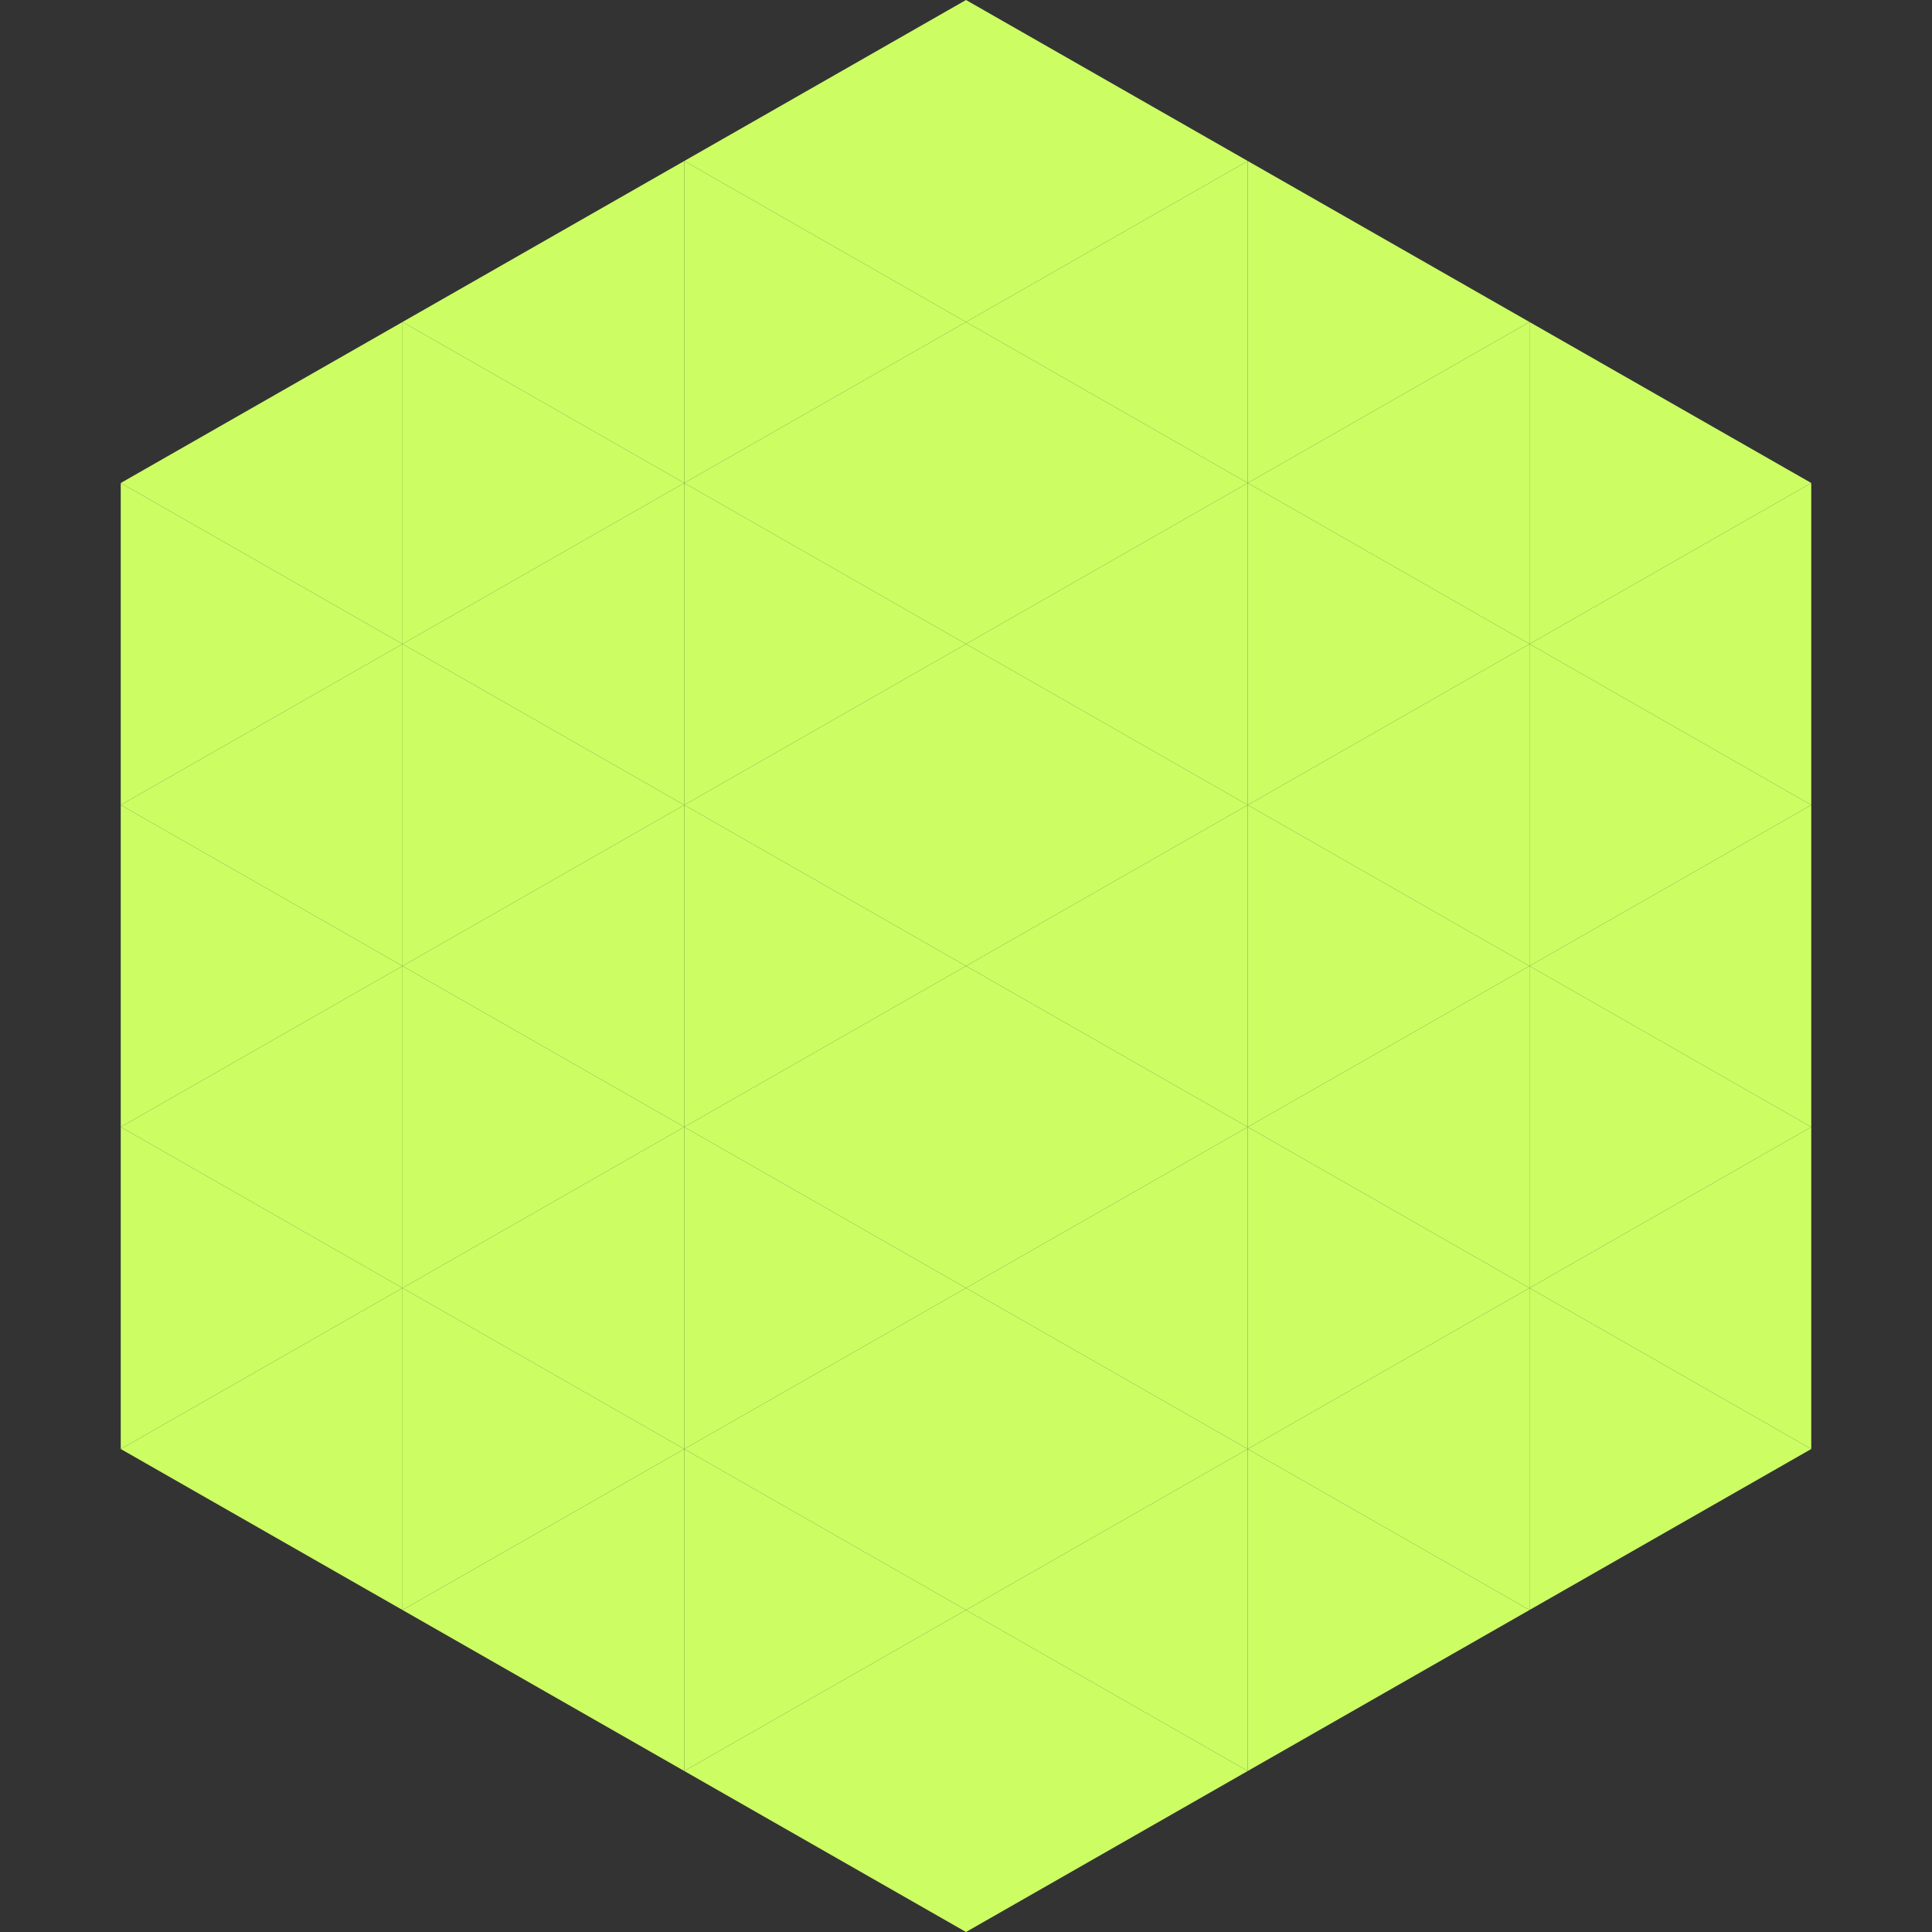
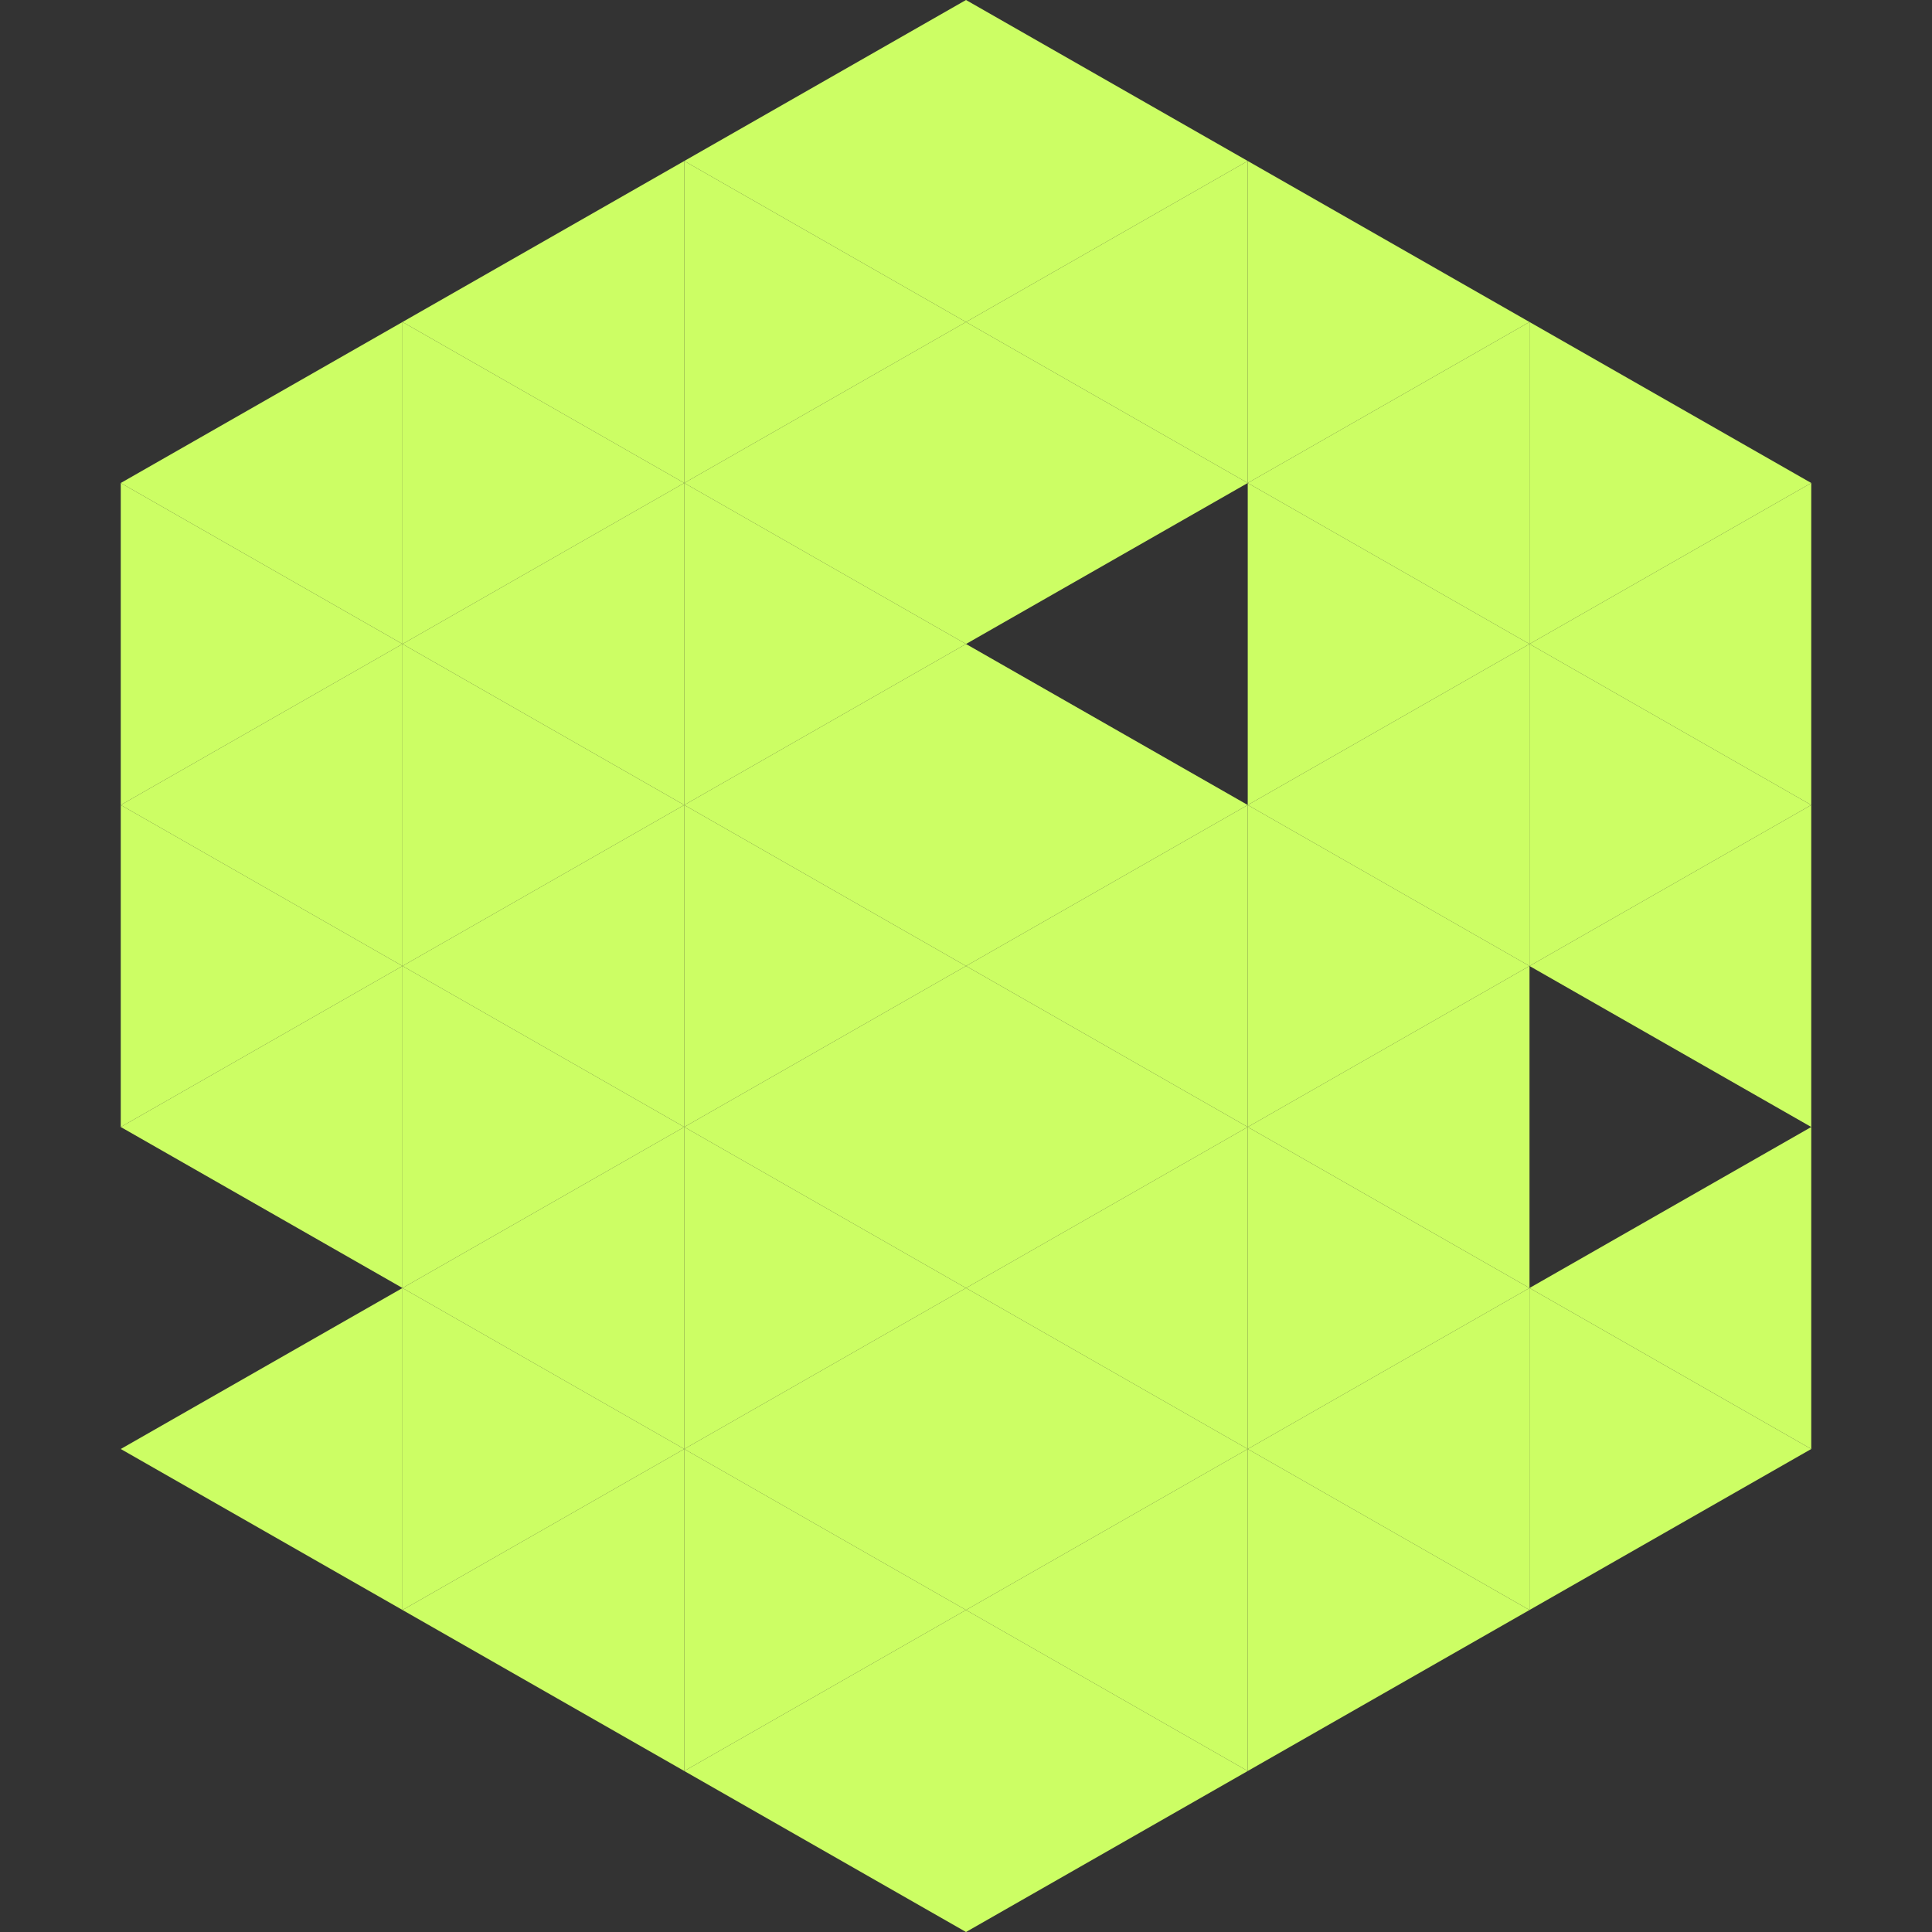
<svg xmlns="http://www.w3.org/2000/svg" width="240" height="240">
  <rect width="100%" height="100%" fill="#333333" stroke="none" />
  <polygon points="50,40 15,60 50,80" style="fill:rgb(204,254,100)" />
  <polygon points="190,40 225,60 190,80" style="fill:rgb(204,254,100)" />
  <polygon points="15,60 50,80 15,100" style="fill:rgb(204,254,100)" />
  <polygon points="225,60 190,80 225,100" style="fill:rgb(204,254,100)" />
  <polygon points="50,80 15,100 50,120" style="fill:rgb(204,254,100)" />
  <polygon points="190,80 225,100 190,120" style="fill:rgb(204,254,100)" />
  <polygon points="15,100 50,120 15,140" style="fill:rgb(204,254,100)" />
  <polygon points="225,100 190,120 225,140" style="fill:rgb(204,254,100)" />
  <polygon points="50,120 15,140 50,160" style="fill:rgb(204,254,100)" />
-   <polygon points="190,120 225,140 190,160" style="fill:rgb(204,254,100)" />
-   <polygon points="15,140 50,160 15,180" style="fill:rgb(204,254,100)" />
  <polygon points="225,140 190,160 225,180" style="fill:rgb(204,254,100)" />
  <polygon points="50,160 15,180 50,200" style="fill:rgb(204,254,100)" />
  <polygon points="190,160 225,180 190,200" style="fill:rgb(204,254,100)" />
  <polygon points="15,180 50,200 15,220" style="fill:rgb(255,255,255); fill-opacity:0" />
  <polygon points="225,180 190,200 225,220" style="fill:rgb(255,255,255); fill-opacity:0" />
  <polygon points="50,0 85,20 50,40" style="fill:rgb(255,255,255); fill-opacity:0" />
  <polygon points="190,0 155,20 190,40" style="fill:rgb(255,255,255); fill-opacity:0" />
  <polygon points="85,20 50,40 85,60" style="fill:rgb(204,254,100)" />
  <polygon points="155,20 190,40 155,60" style="fill:rgb(204,254,100)" />
  <polygon points="50,40 85,60 50,80" style="fill:rgb(204,254,100)" />
  <polygon points="190,40 155,60 190,80" style="fill:rgb(204,254,100)" />
  <polygon points="85,60 50,80 85,100" style="fill:rgb(204,254,100)" />
  <polygon points="155,60 190,80 155,100" style="fill:rgb(204,254,100)" />
  <polygon points="50,80 85,100 50,120" style="fill:rgb(204,254,100)" />
  <polygon points="190,80 155,100 190,120" style="fill:rgb(204,254,100)" />
  <polygon points="85,100 50,120 85,140" style="fill:rgb(204,254,100)" />
  <polygon points="155,100 190,120 155,140" style="fill:rgb(204,254,100)" />
  <polygon points="50,120 85,140 50,160" style="fill:rgb(204,254,100)" />
  <polygon points="190,120 155,140 190,160" style="fill:rgb(204,254,100)" />
  <polygon points="85,140 50,160 85,180" style="fill:rgb(204,254,100)" />
  <polygon points="155,140 190,160 155,180" style="fill:rgb(204,254,100)" />
  <polygon points="50,160 85,180 50,200" style="fill:rgb(204,254,100)" />
  <polygon points="190,160 155,180 190,200" style="fill:rgb(204,254,100)" />
  <polygon points="85,180 50,200 85,220" style="fill:rgb(204,254,100)" />
  <polygon points="155,180 190,200 155,220" style="fill:rgb(204,254,100)" />
  <polygon points="120,0 85,20 120,40" style="fill:rgb(204,254,100)" />
  <polygon points="120,0 155,20 120,40" style="fill:rgb(204,254,100)" />
  <polygon points="85,20 120,40 85,60" style="fill:rgb(204,254,100)" />
  <polygon points="155,20 120,40 155,60" style="fill:rgb(204,254,100)" />
  <polygon points="120,40 85,60 120,80" style="fill:rgb(204,254,100)" />
  <polygon points="120,40 155,60 120,80" style="fill:rgb(204,254,100)" />
  <polygon points="85,60 120,80 85,100" style="fill:rgb(204,254,100)" />
-   <polygon points="155,60 120,80 155,100" style="fill:rgb(204,254,100)" />
  <polygon points="120,80 85,100 120,120" style="fill:rgb(204,254,100)" />
  <polygon points="120,80 155,100 120,120" style="fill:rgb(204,254,100)" />
  <polygon points="85,100 120,120 85,140" style="fill:rgb(204,254,100)" />
  <polygon points="155,100 120,120 155,140" style="fill:rgb(204,254,100)" />
  <polygon points="120,120 85,140 120,160" style="fill:rgb(204,254,100)" />
  <polygon points="120,120 155,140 120,160" style="fill:rgb(204,254,100)" />
  <polygon points="85,140 120,160 85,180" style="fill:rgb(204,254,100)" />
  <polygon points="155,140 120,160 155,180" style="fill:rgb(204,254,100)" />
  <polygon points="120,160 85,180 120,200" style="fill:rgb(204,254,100)" />
  <polygon points="120,160 155,180 120,200" style="fill:rgb(204,254,100)" />
  <polygon points="85,180 120,200 85,220" style="fill:rgb(204,254,100)" />
  <polygon points="155,180 120,200 155,220" style="fill:rgb(204,254,100)" />
  <polygon points="120,200 85,220 120,240" style="fill:rgb(204,254,100)" />
  <polygon points="120,200 155,220 120,240" style="fill:rgb(204,254,100)" />
-   <polygon points="85,220 120,240 85,260" style="fill:rgb(255,255,255); fill-opacity:0" />
  <polygon points="155,220 120,240 155,260" style="fill:rgb(255,255,255); fill-opacity:0" />
</svg>